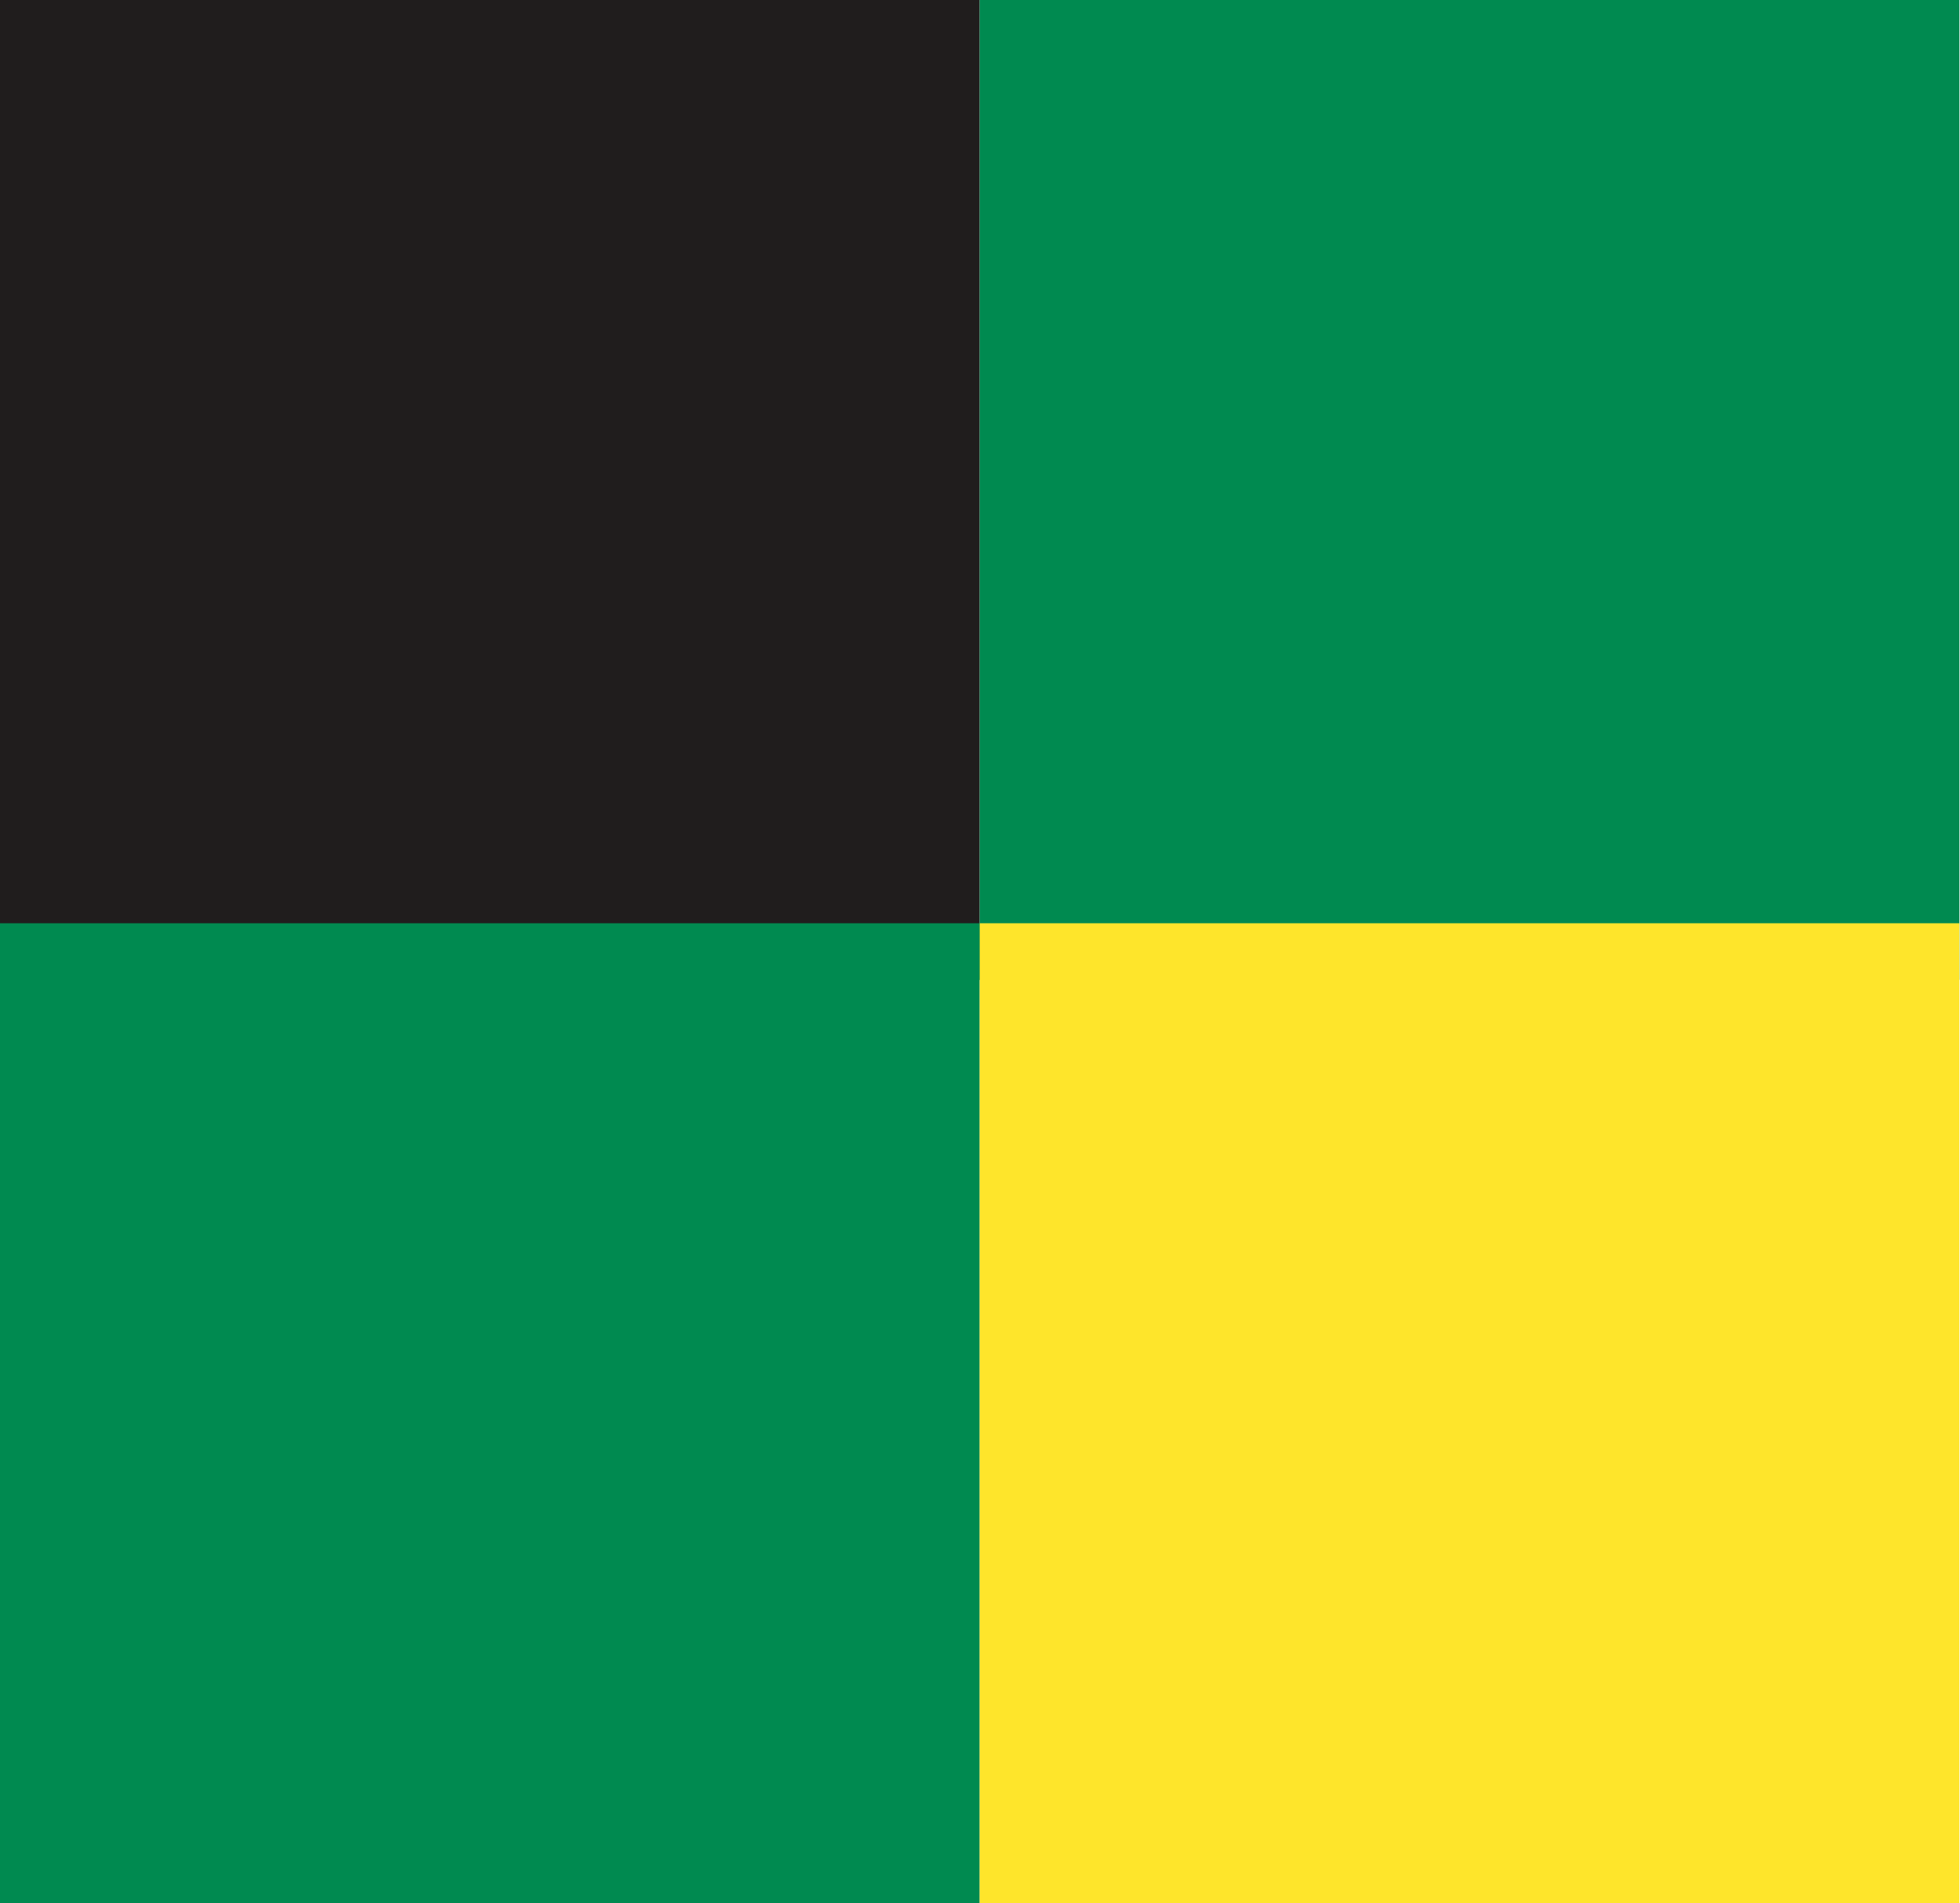
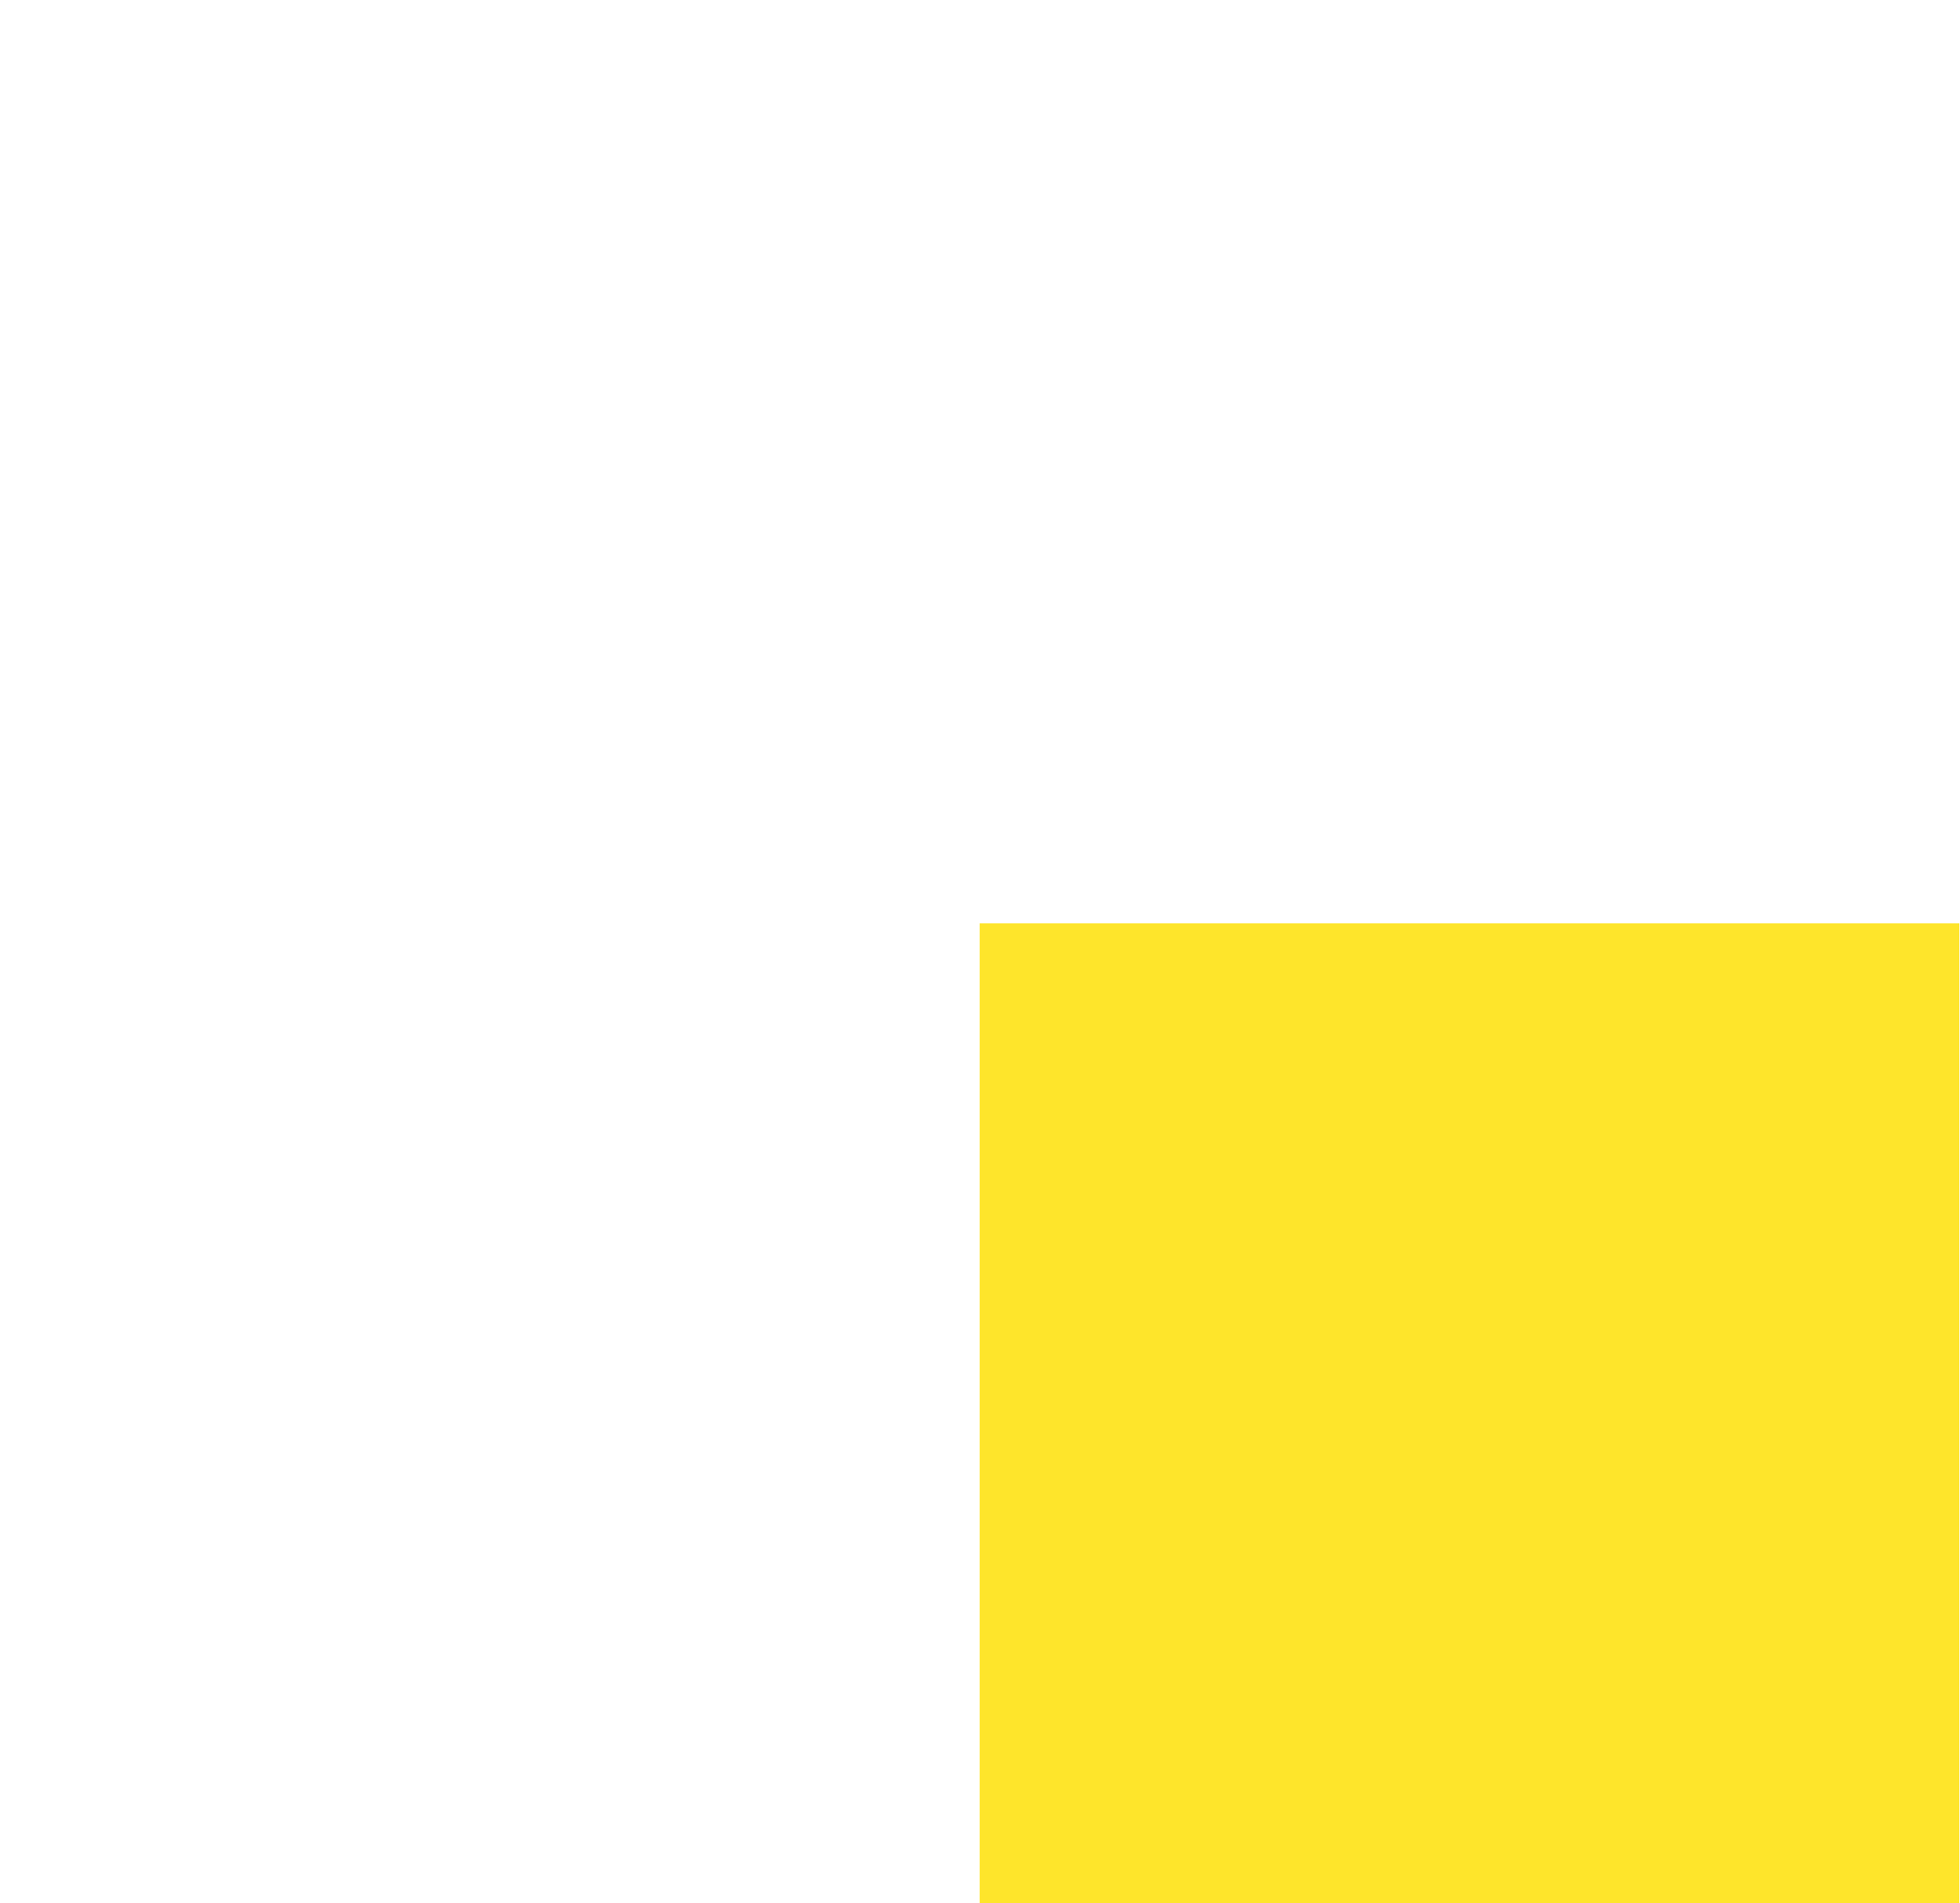
<svg xmlns="http://www.w3.org/2000/svg" width="31.89" height="30.96" version="1.1">
  <svg viewBox="0 0 31.89 30.96">
-     <path fill="#201d1d" d="M0 0h15.94v15.94H0z" />
-     <path fill="#008a50" d="M0 15.02h15.94v15.94H0zM15.94 0h15.94v15.94H15.94z" />
    <path fill="#fee52b" d="M15.94 15.02h15.94v15.94H15.94z" />
  </svg>
  <style>@media (prefers-color-scheme:light){:root{filter:none}}</style>
</svg>